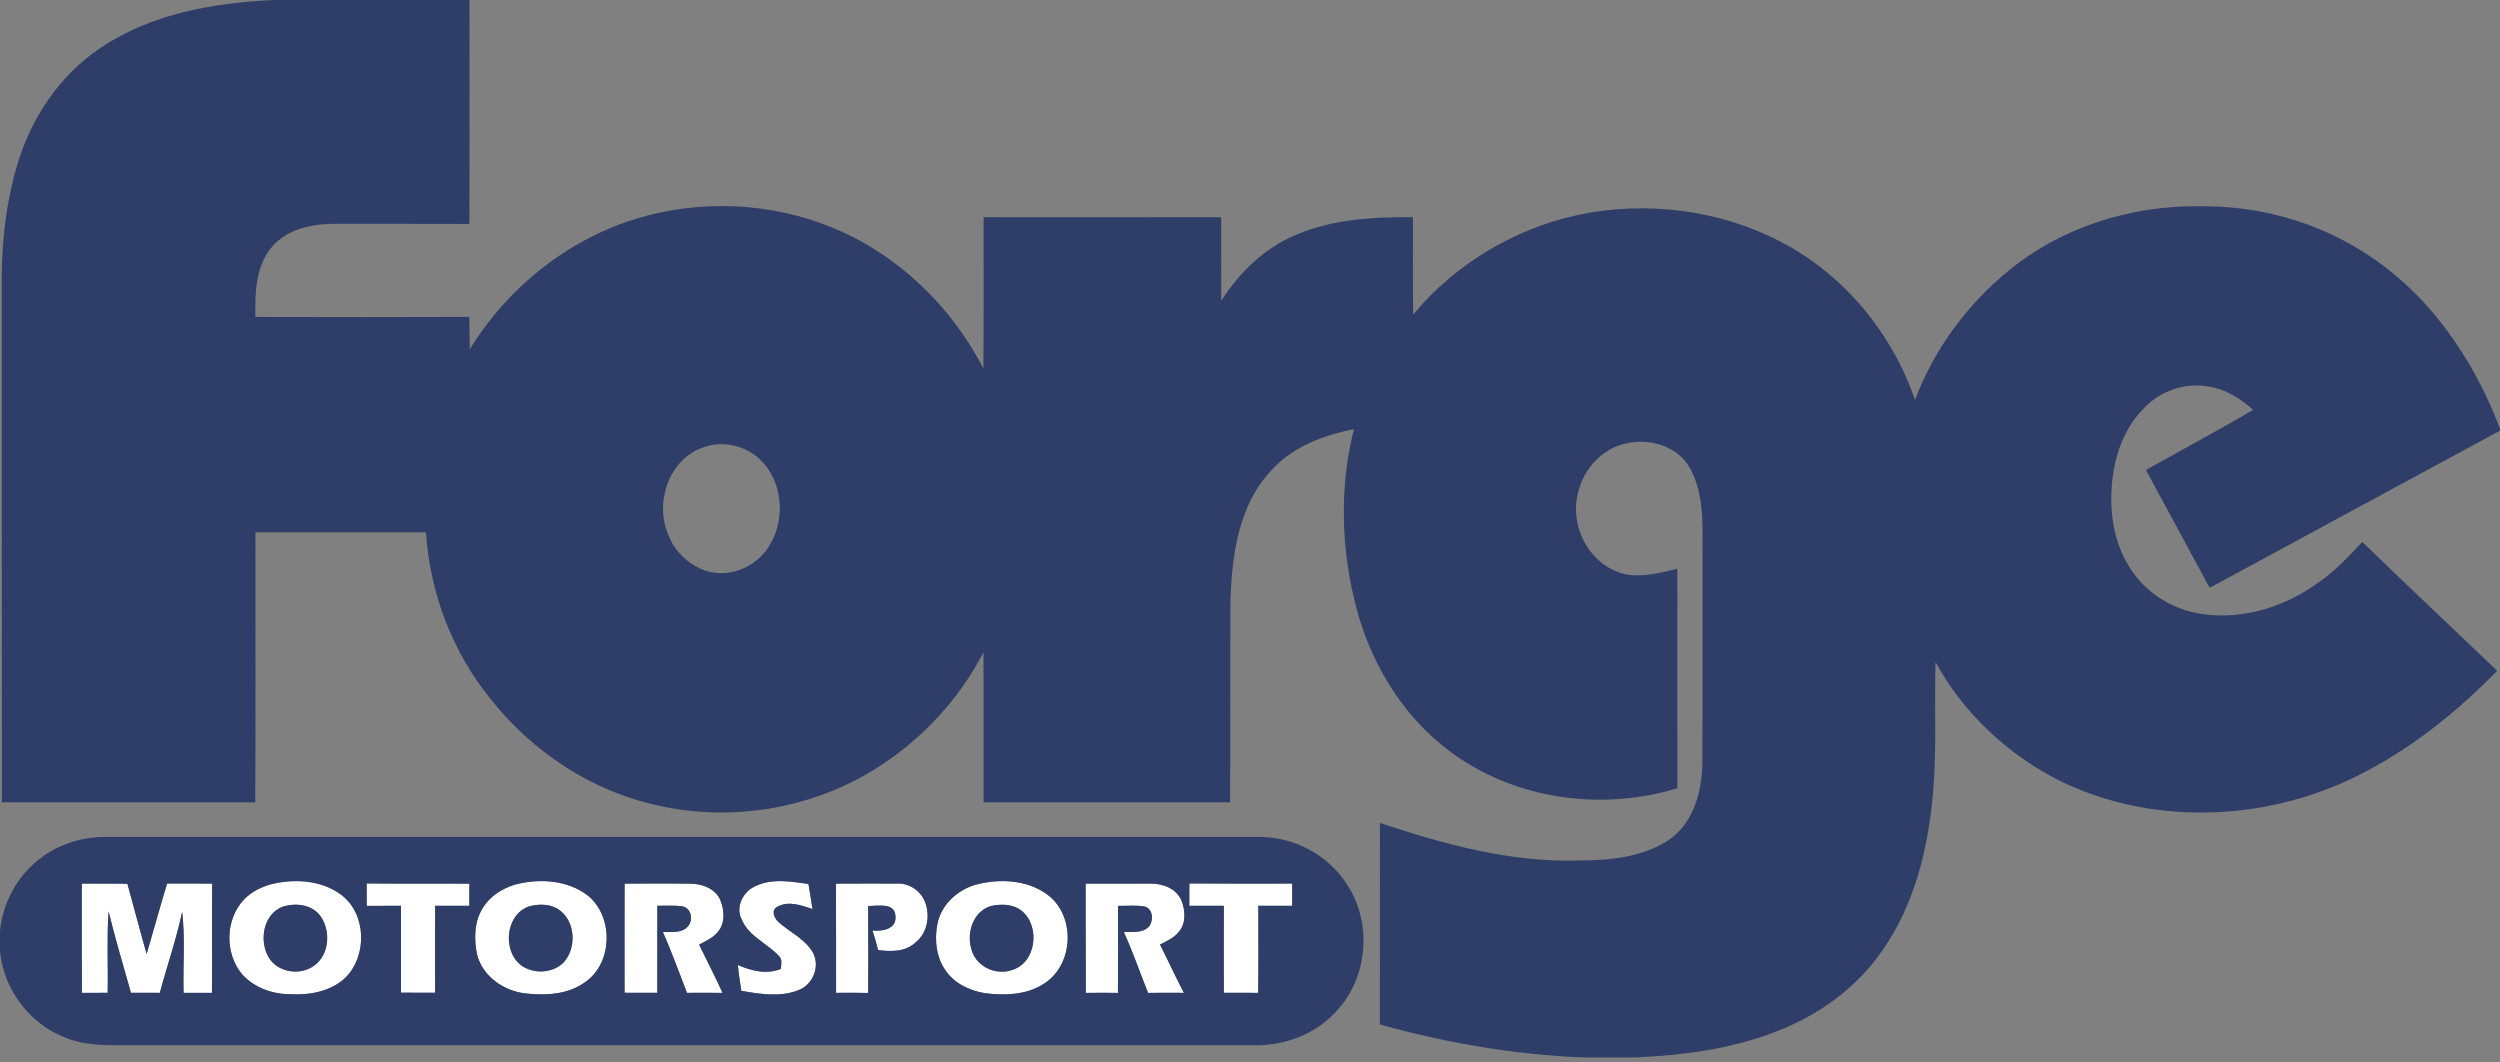
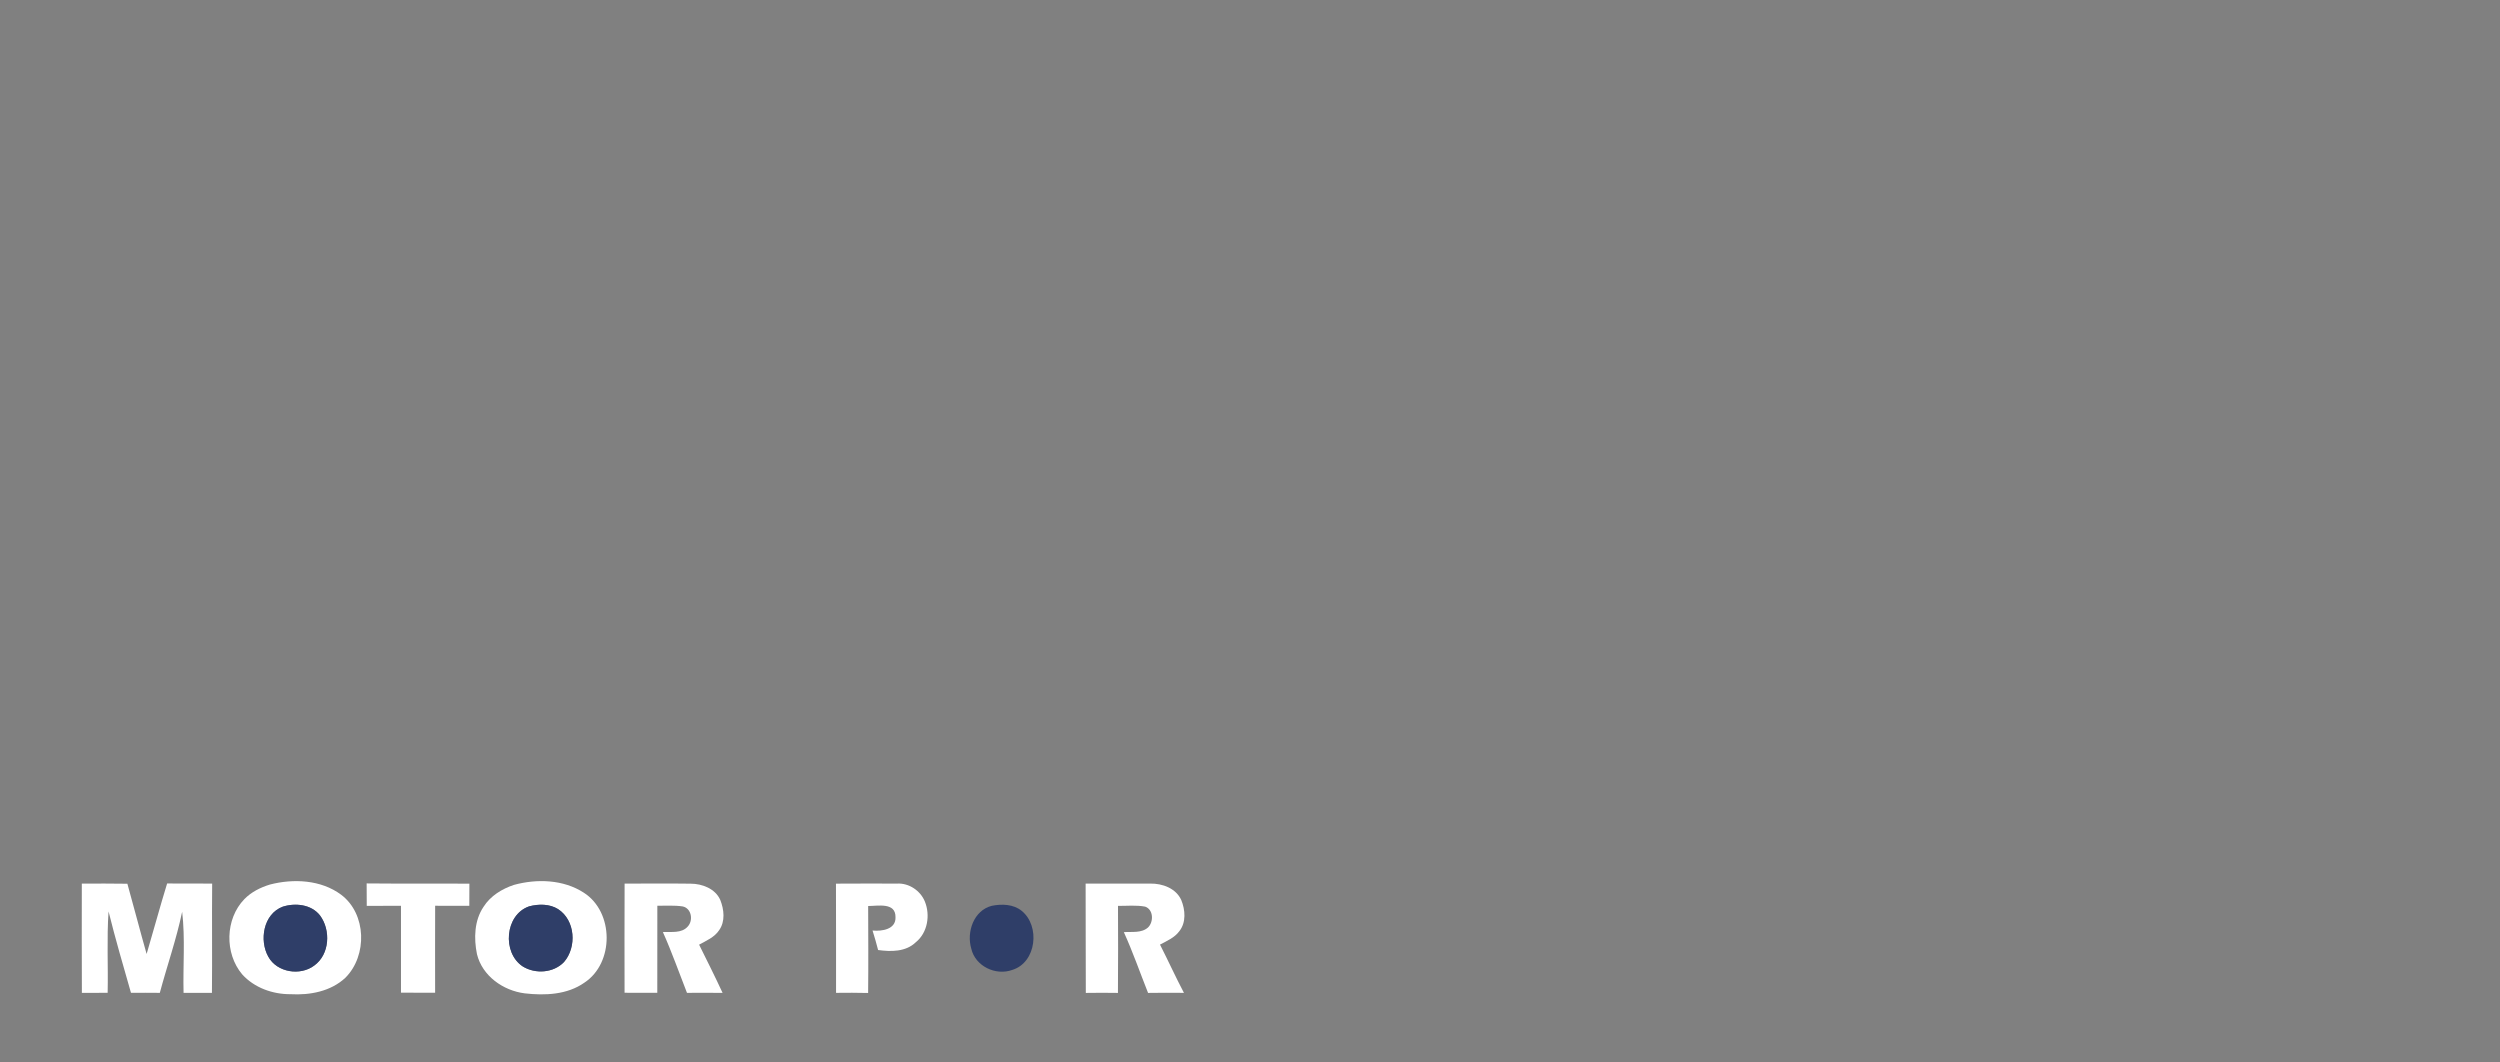
<svg xmlns="http://www.w3.org/2000/svg" width="200px" height="85px" viewBox="0 0 200 85" version="1.1">
  <rect x="0" y="0" width="200" height="85" fill="#808080" stroke="none" />
  <title>clipboard2</title>
  <desc>Created with Sketch.</desc>
  <defs />
  <g id="Page-1" stroke="none" stroke-width="1" fill="none" fill-rule="evenodd">
    <g id="Performance-Parts" transform="translate(-252, -567)">
      <g id="Group-3" transform="translate(173, 477)">
        <g id="clipboard2" transform="translate(79, 90)">
          <g id="Group">
            <g id="#ffffffff" transform="translate(6.5, 70.37)" fill="#FFFFFF">
              <path d="M0.045,0.319 C1.26,0.314 2.475,0.309 3.69,0.329 C4.215,2.198 4.697,4.082 5.23,5.949 C5.787,4.072 6.293,2.181 6.87,0.309 C8.07,0.319 9.273,0.314 10.473,0.317 C10.445,3.232 10.485,6.146 10.455,9.058 C9.697,9.051 8.943,9.051 8.185,9.058 C8.13,6.897 8.325,4.721 8.072,2.57 C7.615,4.769 6.865,6.89 6.285,9.058 C5.518,9.051 4.747,9.048 3.978,9.056 C3.36,6.89 2.725,4.731 2.185,2.545 C2.035,4.711 2.16,6.887 2.112,9.056 C1.425,9.056 0.738,9.056 0.05,9.058 C0.037,6.144 0.04,3.232 0.045,0.319 L0.045,0.319 Z" id="Shape" />
              <path d="M15.092,0.394 C16.975,-0.095 19.18,0.012 20.785,1.203 C22.83,2.735 22.9,6.081 21.133,7.848 C19.968,8.941 18.3,9.255 16.747,9.166 C15.318,9.176 13.845,8.654 12.875,7.579 C11.455,5.897 11.508,3.144 13.053,1.557 C13.607,0.988 14.34,0.624 15.092,0.394 L15.092,0.394 Z M16.117,2.166 C14.57,2.747 14.22,4.851 14.97,6.176 C15.665,7.431 17.52,7.716 18.635,6.877 C19.88,5.984 19.975,4.043 19.1,2.865 C18.407,1.981 17.128,1.842 16.117,2.166 L16.117,2.166 Z" id="Shape" />
              <path d="M22.832,0.304 C25.573,0.332 28.312,0.304 31.052,0.322 C31.047,0.913 31.047,1.505 31.045,2.096 C30.135,2.091 29.223,2.094 28.312,2.091 C28.302,4.412 28.308,6.73 28.31,9.051 C27.4,9.056 26.488,9.053 25.578,9.043 C25.582,6.728 25.585,4.409 25.578,2.094 C24.665,2.091 23.753,2.091 22.84,2.099 C22.832,1.5 22.83,0.901 22.832,0.304 L22.832,0.304 Z" id="Shape" />
              <path d="M34.615,0.422 C36.45,-0.08 38.572,-0.015 40.205,1.046 C42.623,2.593 42.645,6.67 40.248,8.245 C38.87,9.213 37.093,9.283 35.477,9.098 C33.75,8.879 32.083,7.706 31.657,5.961 C31.402,4.699 31.438,3.269 32.188,2.168 C32.737,1.303 33.657,0.739 34.615,0.422 L34.615,0.422 Z M35.83,2.139 C33.888,2.81 33.653,5.839 35.315,6.942 C36.328,7.571 37.78,7.471 38.62,6.593 C39.66,5.393 39.528,3.247 38.142,2.356 C37.462,1.931 36.583,1.939 35.83,2.139 L35.83,2.139 Z" id="Shape" />
              <path d="M43.468,0.317 C45.227,0.327 46.987,0.297 48.748,0.324 C49.675,0.324 50.72,0.724 51.12,1.62 C51.425,2.383 51.535,3.341 51.03,4.048 C50.655,4.616 50.002,4.886 49.428,5.203 C50.065,6.483 50.705,7.763 51.307,9.061 C50.358,9.053 49.407,9.048 48.458,9.058 C47.82,7.436 47.245,5.787 46.53,4.195 C47.193,4.155 48.017,4.32 48.517,3.756 C48.975,3.269 48.828,2.303 48.123,2.146 C47.45,2.041 46.765,2.099 46.087,2.089 C46.078,4.412 46.087,6.733 46.083,9.056 C45.21,9.053 44.337,9.051 43.465,9.051 C43.458,6.141 43.458,3.229 43.468,0.317 L43.468,0.317 Z" id="Shape" />
-               <path d="M53.883,0.544 C55.215,-0.127 56.763,0.15 58.175,0.347 C58.295,1.013 58.398,1.682 58.498,2.351 C57.6,2.059 56.572,1.667 55.678,2.176 C55.142,2.443 55.462,3.142 55.815,3.431 C56.737,4.237 57.965,4.776 58.568,5.902 C59.1,6.995 58.53,8.38 57.41,8.829 C55.953,9.428 54.31,9.156 52.805,8.896 C52.688,8.21 52.602,7.521 52.525,6.83 C53.602,7.294 54.83,7.611 55.968,7.142 C55.987,6.792 56.108,6.398 55.822,6.119 C54.888,5.103 53.422,4.559 52.852,3.222 C52.31,2.236 52.913,0.986 53.883,0.544 L53.883,0.544 Z" id="Shape" />
              <path d="M60.377,0.322 C62.005,0.312 63.633,0.312 65.263,0.317 C66.215,0.262 67.132,0.878 67.49,1.754 C67.933,2.842 67.71,4.247 66.765,5.008 C65.968,5.784 64.778,5.774 63.748,5.632 C63.615,5.108 63.465,4.589 63.303,4.072 C64.047,4.145 65.183,3.985 65.14,3.002 C65.155,1.799 63.74,2.109 62.953,2.111 C62.958,4.432 62.977,6.75 62.95,9.068 C62.095,9.048 61.24,9.046 60.385,9.058 C60.38,6.146 60.392,3.234 60.377,0.322 L60.377,0.322 Z" id="Shape" />
-               <path d="M71.603,0.394 C73.6,-0.127 75.965,0.025 77.578,1.432 C79.5,3.182 79.325,6.665 77.213,8.195 C75.8,9.223 73.95,9.298 72.278,9.083 C71.028,8.871 69.75,8.26 69.067,7.149 C68.4,6.151 68.272,4.874 68.463,3.711 C68.698,2.094 70.06,0.809 71.603,0.394 L71.603,0.394 Z M72.843,2.094 C71.39,2.468 70.808,4.197 71.203,5.527 C71.525,6.93 73.162,7.708 74.487,7.222 C76.422,6.625 76.73,3.708 75.237,2.5 C74.575,1.959 73.647,1.934 72.843,2.094 L72.843,2.094 Z" id="Shape" />
              <path d="M80.35,0.319 C82.073,0.314 83.797,0.312 85.52,0.317 C86.493,0.299 87.578,0.694 88.002,1.634 C88.323,2.421 88.405,3.421 87.847,4.125 C87.465,4.646 86.853,4.903 86.3,5.198 C86.953,6.478 87.545,7.786 88.215,9.058 C87.257,9.048 86.3,9.048 85.345,9.063 C84.7,7.441 84.13,5.792 83.407,4.202 C84.055,4.152 84.82,4.3 85.35,3.82 C85.802,3.374 85.78,2.393 85.112,2.161 C84.397,2.026 83.662,2.106 82.94,2.101 C82.948,4.422 82.957,6.743 82.935,9.063 C82.078,9.051 81.22,9.048 80.365,9.063 C80.343,6.149 80.368,3.234 80.35,0.319 L80.35,0.319 Z" id="Shape" />
-               <path d="M88.65,0.304 C91.39,0.329 94.13,0.312 96.873,0.314 C96.873,0.908 96.873,1.502 96.875,2.096 C95.97,2.094 95.067,2.094 94.165,2.091 C94.168,4.414 94.185,6.738 94.153,9.061 C93.235,9.051 92.323,9.048 91.407,9.056 C91.4,6.735 91.397,4.417 91.407,2.096 C90.485,2.091 89.562,2.094 88.642,2.094 C88.642,1.497 88.647,0.901 88.65,0.304 L88.65,0.304 Z" id="Shape" />
            </g>
            <g id="#2f3e68ff" fill="#2F3E68">
-               <path d="M21.9,0 L37.56,0 C37.555,5.971 37.575,11.943 37.55,17.914 C33.945,17.894 30.343,17.914 26.738,17.904 C24.902,17.914 22.848,18.346 21.66,19.868 C20.433,21.41 20.398,23.479 20.43,25.356 C26.135,25.371 31.843,25.376 37.547,25.353 C37.555,26.219 37.562,27.085 37.58,27.953 C40.555,23.072 45.303,19.247 50.78,17.533 C55.965,15.923 61.725,16.165 66.735,18.271 C71.89,20.417 76.12,24.542 78.672,29.473 C78.71,25.441 78.677,21.408 78.688,17.378 C85.022,17.38 91.358,17.385 97.692,17.375 C97.698,19.604 97.692,21.835 97.695,24.066 C99.14,21.827 101.11,19.868 103.6,18.825 C106.558,17.533 109.847,17.348 113.035,17.378 C113.047,19.973 113.01,22.568 113.055,25.164 C116.397,21.133 121.135,18.296 126.252,17.191 C131.662,16.055 137.48,16.762 142.398,19.309 C147.485,21.922 151.345,26.616 153.202,31.991 C154.72,27.958 157.357,24.37 160.697,21.65 C164.952,18.151 170.525,16.417 176.007,16.502 C180.583,16.445 185.192,17.69 189.058,20.15 C194.243,23.394 197.875,28.655 200,34.304 L200,34.454 C192.252,38.634 184.52,42.843 176.773,47.026 C175.08,43.881 173.375,40.74 171.675,37.598 C174.535,35.996 177.428,34.449 180.252,32.789 C179.26,31.909 178.105,31.143 176.765,30.943 C174.855,30.544 172.803,31.265 171.488,32.682 C169.73,34.454 168.993,36.994 168.912,39.432 C168.827,41.586 169.282,43.809 170.51,45.611 C171.795,47.545 173.958,48.84 176.257,49.132 C179.442,49.578 182.71,48.563 185.305,46.721 C186.697,45.795 187.85,44.57 188.982,43.352 C192.55,46.821 196.183,50.222 199.775,53.666 C196.645,56.858 193.125,59.712 189.145,61.783 C181.745,65.689 172.45,66.178 164.865,62.505 C160.678,60.413 157.083,57.082 154.843,52.967 C154.73,56.526 154.963,60.097 154.618,63.648 C154.225,68.029 153.11,72.491 150.525,76.127 C148.48,79.067 145.447,81.235 142.12,82.513 C138.525,83.92 134.65,84.427 130.812,84.594 L126.642,84.594 C121.142,84.379 115.688,83.431 110.388,81.959 C110.395,76.586 110.382,71.211 110.395,65.836 C115.5,67.538 120.815,68.998 126.248,68.84 C128.69,68.835 131.287,68.606 133.398,67.266 C135.425,65.973 136.137,63.423 136.188,61.15 C136.218,54.988 136.188,48.827 136.202,42.666 C136.21,40.962 136.088,39.188 135.295,37.643 C134.113,35.185 130.627,34.706 128.49,36.151 C126.565,37.403 125.65,39.959 126.272,42.155 C126.737,43.939 128.162,45.516 129.993,45.93 C131.398,46.21 132.82,45.823 134.183,45.499 C134.183,51.353 134.178,57.207 134.185,63.061 C128.395,64.828 121.78,64.042 116.735,60.636 C112.64,57.908 109.84,53.531 108.565,48.832 C107.287,44.126 107.118,39.073 108.312,34.332 C105.877,34.821 103.4,35.737 101.707,37.633 C99.112,40.36 98.565,44.316 98.438,47.922 C98.388,53.342 98.453,58.764 98.405,64.187 C91.832,64.187 85.26,64.182 78.688,64.189 C78.68,60.186 78.703,56.184 78.677,52.184 C76.657,56.089 73.52,59.398 69.76,61.676 C64.68,64.748 58.39,65.751 52.6,64.431 C47.315,63.286 42.557,60.127 39.233,55.899 C36.175,52.144 34.388,47.41 34.078,42.586 C29.53,42.589 24.98,42.586 20.433,42.589 C20.433,49.791 20.46,56.99 20.42,64.189 C13.662,64.179 6.905,64.189 0.147,64.184 C0.135,50.192 0.15,36.198 0.14,22.207 C0.155,19.192 0.495,16.168 1.357,13.273 C2.45,9.487 4.763,6.009 8.072,3.813 C12.125,1.081 17.102,0.227 21.9,0 L21.9,0 Z M56.1,35.849 C53.41,36.887 52.35,40.365 53.508,42.891 C54.05,44.246 55.242,45.301 56.64,45.716 C58.55,46.237 60.693,45.236 61.623,43.522 C62.877,41.404 62.585,38.412 60.755,36.712 C59.528,35.584 57.65,35.203 56.1,35.849 L56.1,35.849 Z" id="Shape" />
-               <path d="M3.14,68.736 C4.577,67.598 6.407,66.986 8.238,66.956 C39.083,66.954 69.927,66.956 100.772,66.954 C103.562,66.951 106.312,68.426 107.787,70.802 C109.745,73.779 109.448,78.016 107.09,80.691 C105.433,82.677 102.825,83.683 100.265,83.621 C70.345,83.628 40.425,83.618 10.502,83.623 C8.64,83.621 6.685,83.703 4.955,82.894 C2.235,81.749 0.295,79.057 0,76.129 L0,74.465 C0.223,72.234 1.36,70.111 3.14,68.736 L3.14,68.736 Z M6.545,70.69 C6.54,73.602 6.537,76.514 6.55,79.428 C7.237,79.426 7.925,79.426 8.613,79.426 C8.66,77.257 8.535,75.081 8.685,72.915 C9.225,75.101 9.86,77.26 10.477,79.426 C11.248,79.418 12.018,79.421 12.785,79.428 C13.365,77.26 14.115,75.139 14.572,72.94 C14.825,75.091 14.63,77.267 14.685,79.428 C15.443,79.421 16.198,79.421 16.955,79.428 C16.985,76.516 16.945,73.602 16.973,70.687 C15.773,70.685 14.57,70.69 13.37,70.68 C12.793,72.551 12.287,74.443 11.73,76.319 C11.197,74.453 10.715,72.569 10.19,70.699 C8.975,70.68 7.76,70.685 6.545,70.69 L6.545,70.69 Z M21.593,70.764 C20.84,70.994 20.108,71.358 19.552,71.927 C18.008,73.514 17.955,76.267 19.375,77.949 C20.345,79.024 21.817,79.546 23.247,79.536 C24.8,79.626 26.468,79.311 27.633,78.218 C29.4,76.451 29.33,73.105 27.285,71.573 C25.68,70.383 23.475,70.275 21.593,70.764 L21.593,70.764 Z M29.332,70.675 C29.33,71.271 29.332,71.87 29.34,72.469 C30.253,72.461 31.165,72.461 32.078,72.464 C32.085,74.779 32.083,77.098 32.078,79.413 C32.987,79.423 33.9,79.426 34.81,79.421 C34.807,77.1 34.803,74.782 34.812,72.461 C35.722,72.464 36.635,72.461 37.545,72.466 C37.547,71.875 37.547,71.283 37.553,70.692 C34.812,70.675 32.072,70.702 29.332,70.675 L29.332,70.675 Z M41.115,70.792 C40.157,71.109 39.237,71.673 38.688,72.539 C37.938,73.639 37.903,75.069 38.157,76.332 C38.583,78.076 40.25,79.249 41.977,79.468 C43.593,79.653 45.37,79.583 46.748,78.615 C49.145,77.04 49.123,72.963 46.705,71.416 C45.072,70.355 42.95,70.29 41.115,70.792 L41.115,70.792 Z M49.968,70.687 C49.958,73.599 49.958,76.511 49.965,79.421 C50.837,79.421 51.71,79.423 52.583,79.426 C52.587,77.103 52.578,74.782 52.587,72.459 C53.265,72.469 53.95,72.411 54.623,72.516 C55.328,72.673 55.475,73.639 55.017,74.126 C54.517,74.69 53.693,74.525 53.03,74.565 C53.745,76.157 54.32,77.806 54.958,79.428 C55.907,79.418 56.858,79.423 57.807,79.431 C57.205,78.133 56.565,76.853 55.928,75.573 C56.502,75.256 57.155,74.987 57.53,74.418 C58.035,73.711 57.925,72.753 57.62,71.99 C57.22,71.094 56.175,70.694 55.248,70.694 C53.487,70.667 51.727,70.697 49.968,70.687 L49.968,70.687 Z M60.383,70.914 C59.413,71.356 58.81,72.606 59.352,73.592 C59.922,74.929 61.388,75.473 62.322,76.489 C62.608,76.768 62.487,77.163 62.468,77.512 C61.33,77.981 60.102,77.664 59.025,77.2 C59.102,77.891 59.188,78.58 59.305,79.266 C60.81,79.526 62.453,79.798 63.91,79.199 C65.03,78.75 65.6,77.365 65.067,76.272 C64.465,75.146 63.237,74.607 62.315,73.801 C61.962,73.512 61.642,72.813 62.178,72.546 C63.072,72.037 64.1,72.429 64.998,72.721 C64.897,72.052 64.795,71.383 64.675,70.717 C63.263,70.52 61.715,70.243 60.383,70.914 L60.383,70.914 Z M66.877,70.692 C66.892,73.604 66.88,76.516 66.885,79.428 C67.74,79.416 68.595,79.418 69.45,79.438 C69.478,77.12 69.457,74.802 69.453,72.481 C70.24,72.479 71.655,72.169 71.64,73.372 C71.683,74.355 70.547,74.515 69.802,74.443 C69.965,74.959 70.115,75.478 70.248,76.002 C71.278,76.144 72.468,76.154 73.265,75.378 C74.21,74.617 74.433,73.212 73.99,72.124 C73.632,71.248 72.715,70.632 71.763,70.687 C70.132,70.682 68.505,70.682 66.877,70.692 L66.877,70.692 Z M78.103,70.764 C76.56,71.179 75.198,72.464 74.963,74.081 C74.772,75.244 74.9,76.521 75.567,77.519 C76.25,78.63 77.528,79.241 78.778,79.453 C80.45,79.668 82.3,79.593 83.713,78.565 C85.825,77.035 86,73.552 84.078,71.802 C82.465,70.395 80.1,70.243 78.103,70.764 L78.103,70.764 Z M86.85,70.69 C86.868,73.604 86.843,76.519 86.865,79.433 C87.72,79.418 88.578,79.421 89.435,79.433 C89.457,77.113 89.448,74.792 89.44,72.471 C90.162,72.476 90.897,72.396 91.612,72.531 C92.28,72.763 92.302,73.744 91.85,74.191 C91.32,74.67 90.555,74.522 89.907,74.572 C90.63,76.162 91.2,77.811 91.845,79.433 C92.8,79.418 93.757,79.418 94.715,79.428 C94.045,78.156 93.453,76.848 92.8,75.568 C93.353,75.274 93.965,75.017 94.347,74.495 C94.905,73.791 94.823,72.791 94.502,72.005 C94.078,71.064 92.993,70.67 92.02,70.687 C90.297,70.682 88.573,70.685 86.85,70.69 L86.85,70.69 Z M95.15,70.675 C95.147,71.271 95.142,71.867 95.142,72.464 C96.062,72.464 96.985,72.461 97.907,72.466 C97.897,74.787 97.9,77.105 97.907,79.426 C98.823,79.418 99.735,79.421 100.653,79.431 C100.685,77.108 100.668,74.784 100.665,72.461 C101.567,72.464 102.47,72.464 103.375,72.466 C103.373,71.872 103.373,71.278 103.373,70.685 C100.63,70.682 97.89,70.699 95.15,70.675 L95.15,70.675 Z" id="Shape" />
              <path d="M22.617,72.536 C23.628,72.212 24.907,72.351 25.6,73.235 C26.475,74.413 26.38,76.354 25.135,77.247 C24.02,78.086 22.165,77.801 21.47,76.546 C20.72,75.221 21.07,73.118 22.617,72.536 L22.617,72.536 Z" id="Shape" />
              <path d="M42.33,72.509 C43.083,72.309 43.962,72.302 44.642,72.726 C46.028,73.617 46.16,75.763 45.12,76.963 C44.28,77.841 42.828,77.941 41.815,77.312 C40.153,76.209 40.388,73.18 42.33,72.509 L42.33,72.509 Z" id="Shape" />
              <path d="M79.343,72.464 C80.147,72.304 81.075,72.329 81.737,72.87 C83.23,74.078 82.922,76.995 80.987,77.592 C79.662,78.078 78.025,77.3 77.703,75.897 C77.308,74.567 77.89,72.838 79.343,72.464 L79.343,72.464 Z" id="Shape" />
            </g>
          </g>
        </g>
      </g>
    </g>
  </g>
</svg>